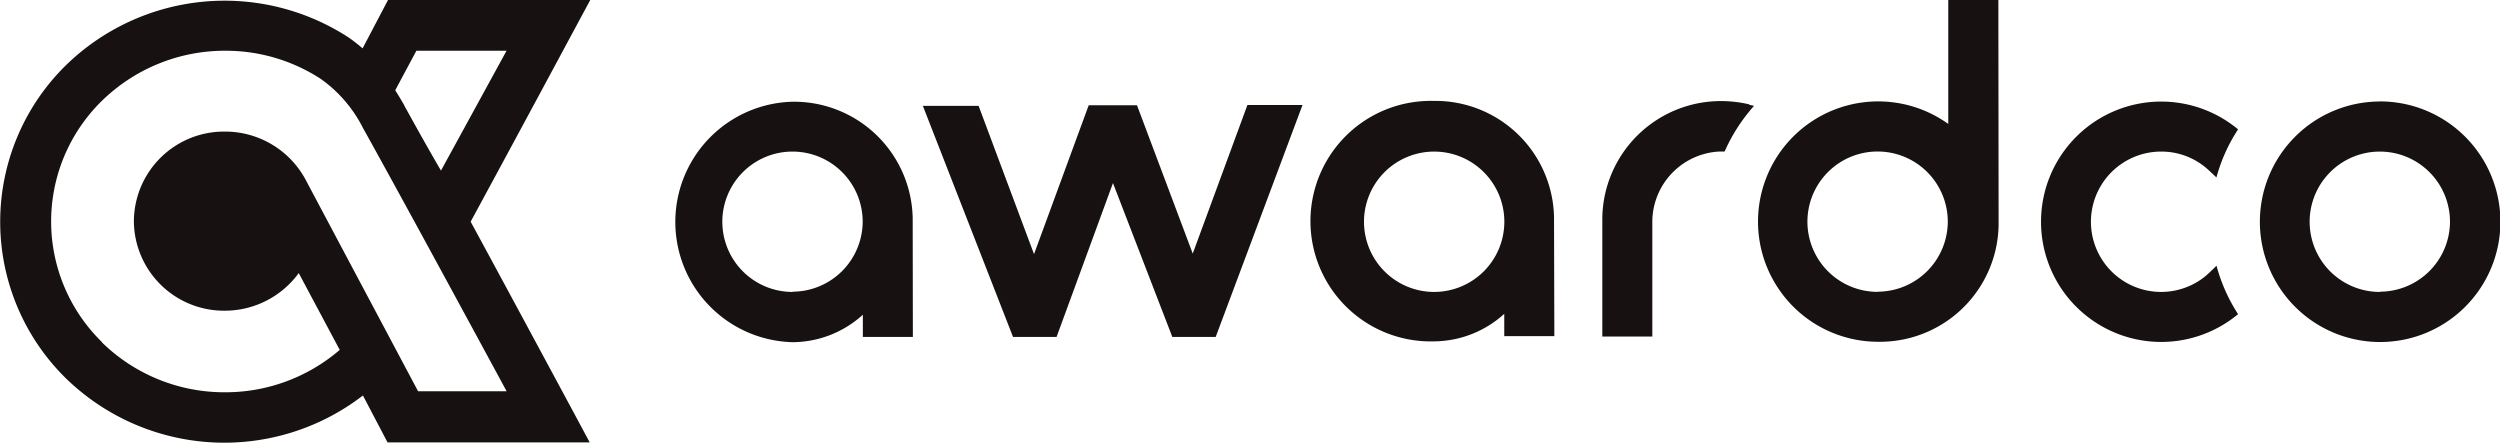
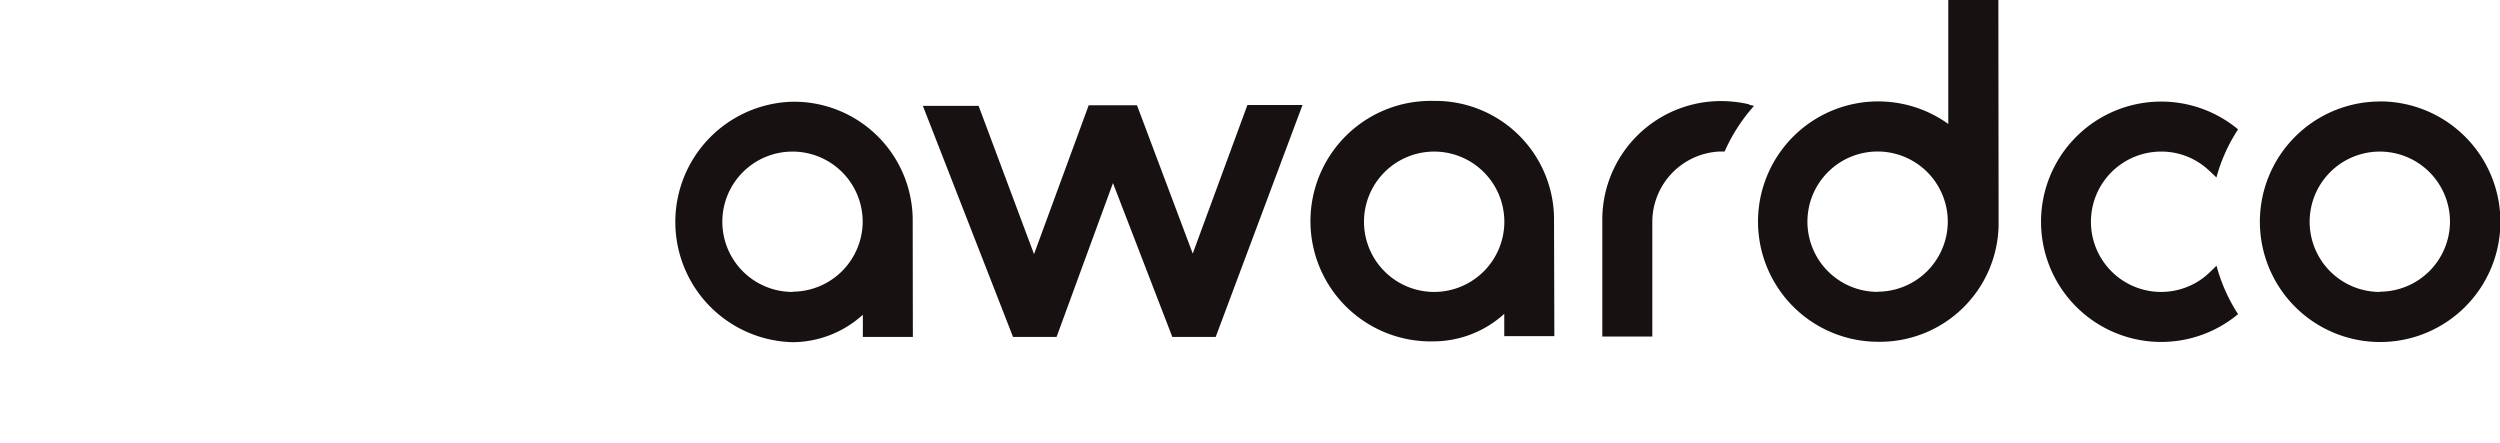
<svg xmlns="http://www.w3.org/2000/svg" viewBox="0 0 304.95 54">
  <defs>
    <style>.cls-1{fill:#171111;fill-rule:evenodd;}</style>
  </defs>
  <g id="Layer_2" data-name="Layer 2">
    <g id="Layer_1-2" data-name="Layer 1">
      <g id="Wordmark">
        <path id="Fill-1" class="cls-1" d="M123.57,41.1l-11-28.19,6.8,0L126.13,31l6.67-18.16,5.89,0,6.8,18.09,6.67-18.12,6.72,0L148.29,41.1H143l-7.24-18.77L128.88,41.1Zm89.8-28.32.58.13-.38.45a21.2,21.2,0,0,0-3.11,4.92l-.09.2-.54,0a8.61,8.61,0,0,0-8.28,8.57l0,14h-6.1l0-14.45a14.47,14.47,0,0,1,14.63-14.27,15.12,15.12,0,0,1,3.3.4ZM175,35.61A8.56,8.56,0,1,1,183.5,27,8.57,8.57,0,0,1,175,35.61Zm14.56-9.1a14.47,14.47,0,0,0-14.7-14.2,14.67,14.67,0,1,0,.08,29.33,12.86,12.86,0,0,0,8.55-3.36V41h6.11Zm39.53,9.09A8.56,8.56,0,1,1,237.59,27a8.57,8.57,0,0,1-8.54,8.58ZM243.76,0l-6.11,0,0,15.12a14.66,14.66,0,1,0-8.49,26.57,14.48,14.48,0,0,0,14.63-14.28ZM96.69,35.61A8.56,8.56,0,1,1,105.23,27a8.58,8.58,0,0,1-8.54,8.58Zm14.64-9a14.48,14.48,0,0,0-14.7-14.2,14.67,14.67,0,0,0,.07,29.33,12.82,12.82,0,0,0,8.55-3.35V41.1h6.1Zm179,9A8.56,8.56,0,1,1,298.85,27a8.57,8.57,0,0,1-8.54,8.58Zm-.06-23.23A14.67,14.67,0,1,0,305,27a14.69,14.69,0,0,0-14.7-14.63ZM268.89,33.79a8.56,8.56,0,1,1-5.29-15.3,8.43,8.43,0,0,1,5.51,2c.45.38,1.25,1.16,1.25,1.16A20.33,20.33,0,0,1,273,15.78a14.66,14.66,0,1,0,0,22.54,20.69,20.69,0,0,1-2.63-5.91S269.43,33.36,268.89,33.79Z" />
      </g>
      <g id="Medal">
-         <path id="path-1" class="cls-1" d="M47.33,0l-3.1,5.9a20.27,20.27,0,0,0-1.71-1.33A27.73,27.73,0,0,0,8,8,26.75,26.75,0,0,0,8,46.11a27.7,27.7,0,0,0,36.27,2.13l3,5.72H71.93l-2.36-4.4c-.1-.17-6.31-11.74-12.16-22.52C63.33,16.13,69.63,4.4,69.63,4.4L72,0Zm2,12.87c-.35-.6-.71-1.22-1.12-1.86h0l2.58-4.82h11l-8,14.62h0C52,17.74,50.49,15,49.31,12.87ZM12.44,41.73a20.57,20.57,0,0,1,0-29.44h0a21.46,21.46,0,0,1,15.05-6.1h0A21.24,21.24,0,0,1,39.12,9.62h0a16.36,16.36,0,0,1,5.16,6h0c4.25,7.62,13.24,24.2,17.52,32.11H51S37.39,22.14,37.38,22.11h0a11.15,11.15,0,0,0-9.94-6.06h0A11,11,0,0,0,16.33,27h0a11,11,0,0,0,11.11,10.9h0a11.17,11.17,0,0,0,9-4.59h0l5,9.37a21.38,21.38,0,0,1-14,5.17h0a21.36,21.36,0,0,1-15-6.08Z" />
-       </g>
+         </g>
    </g>
  </g>
</svg>